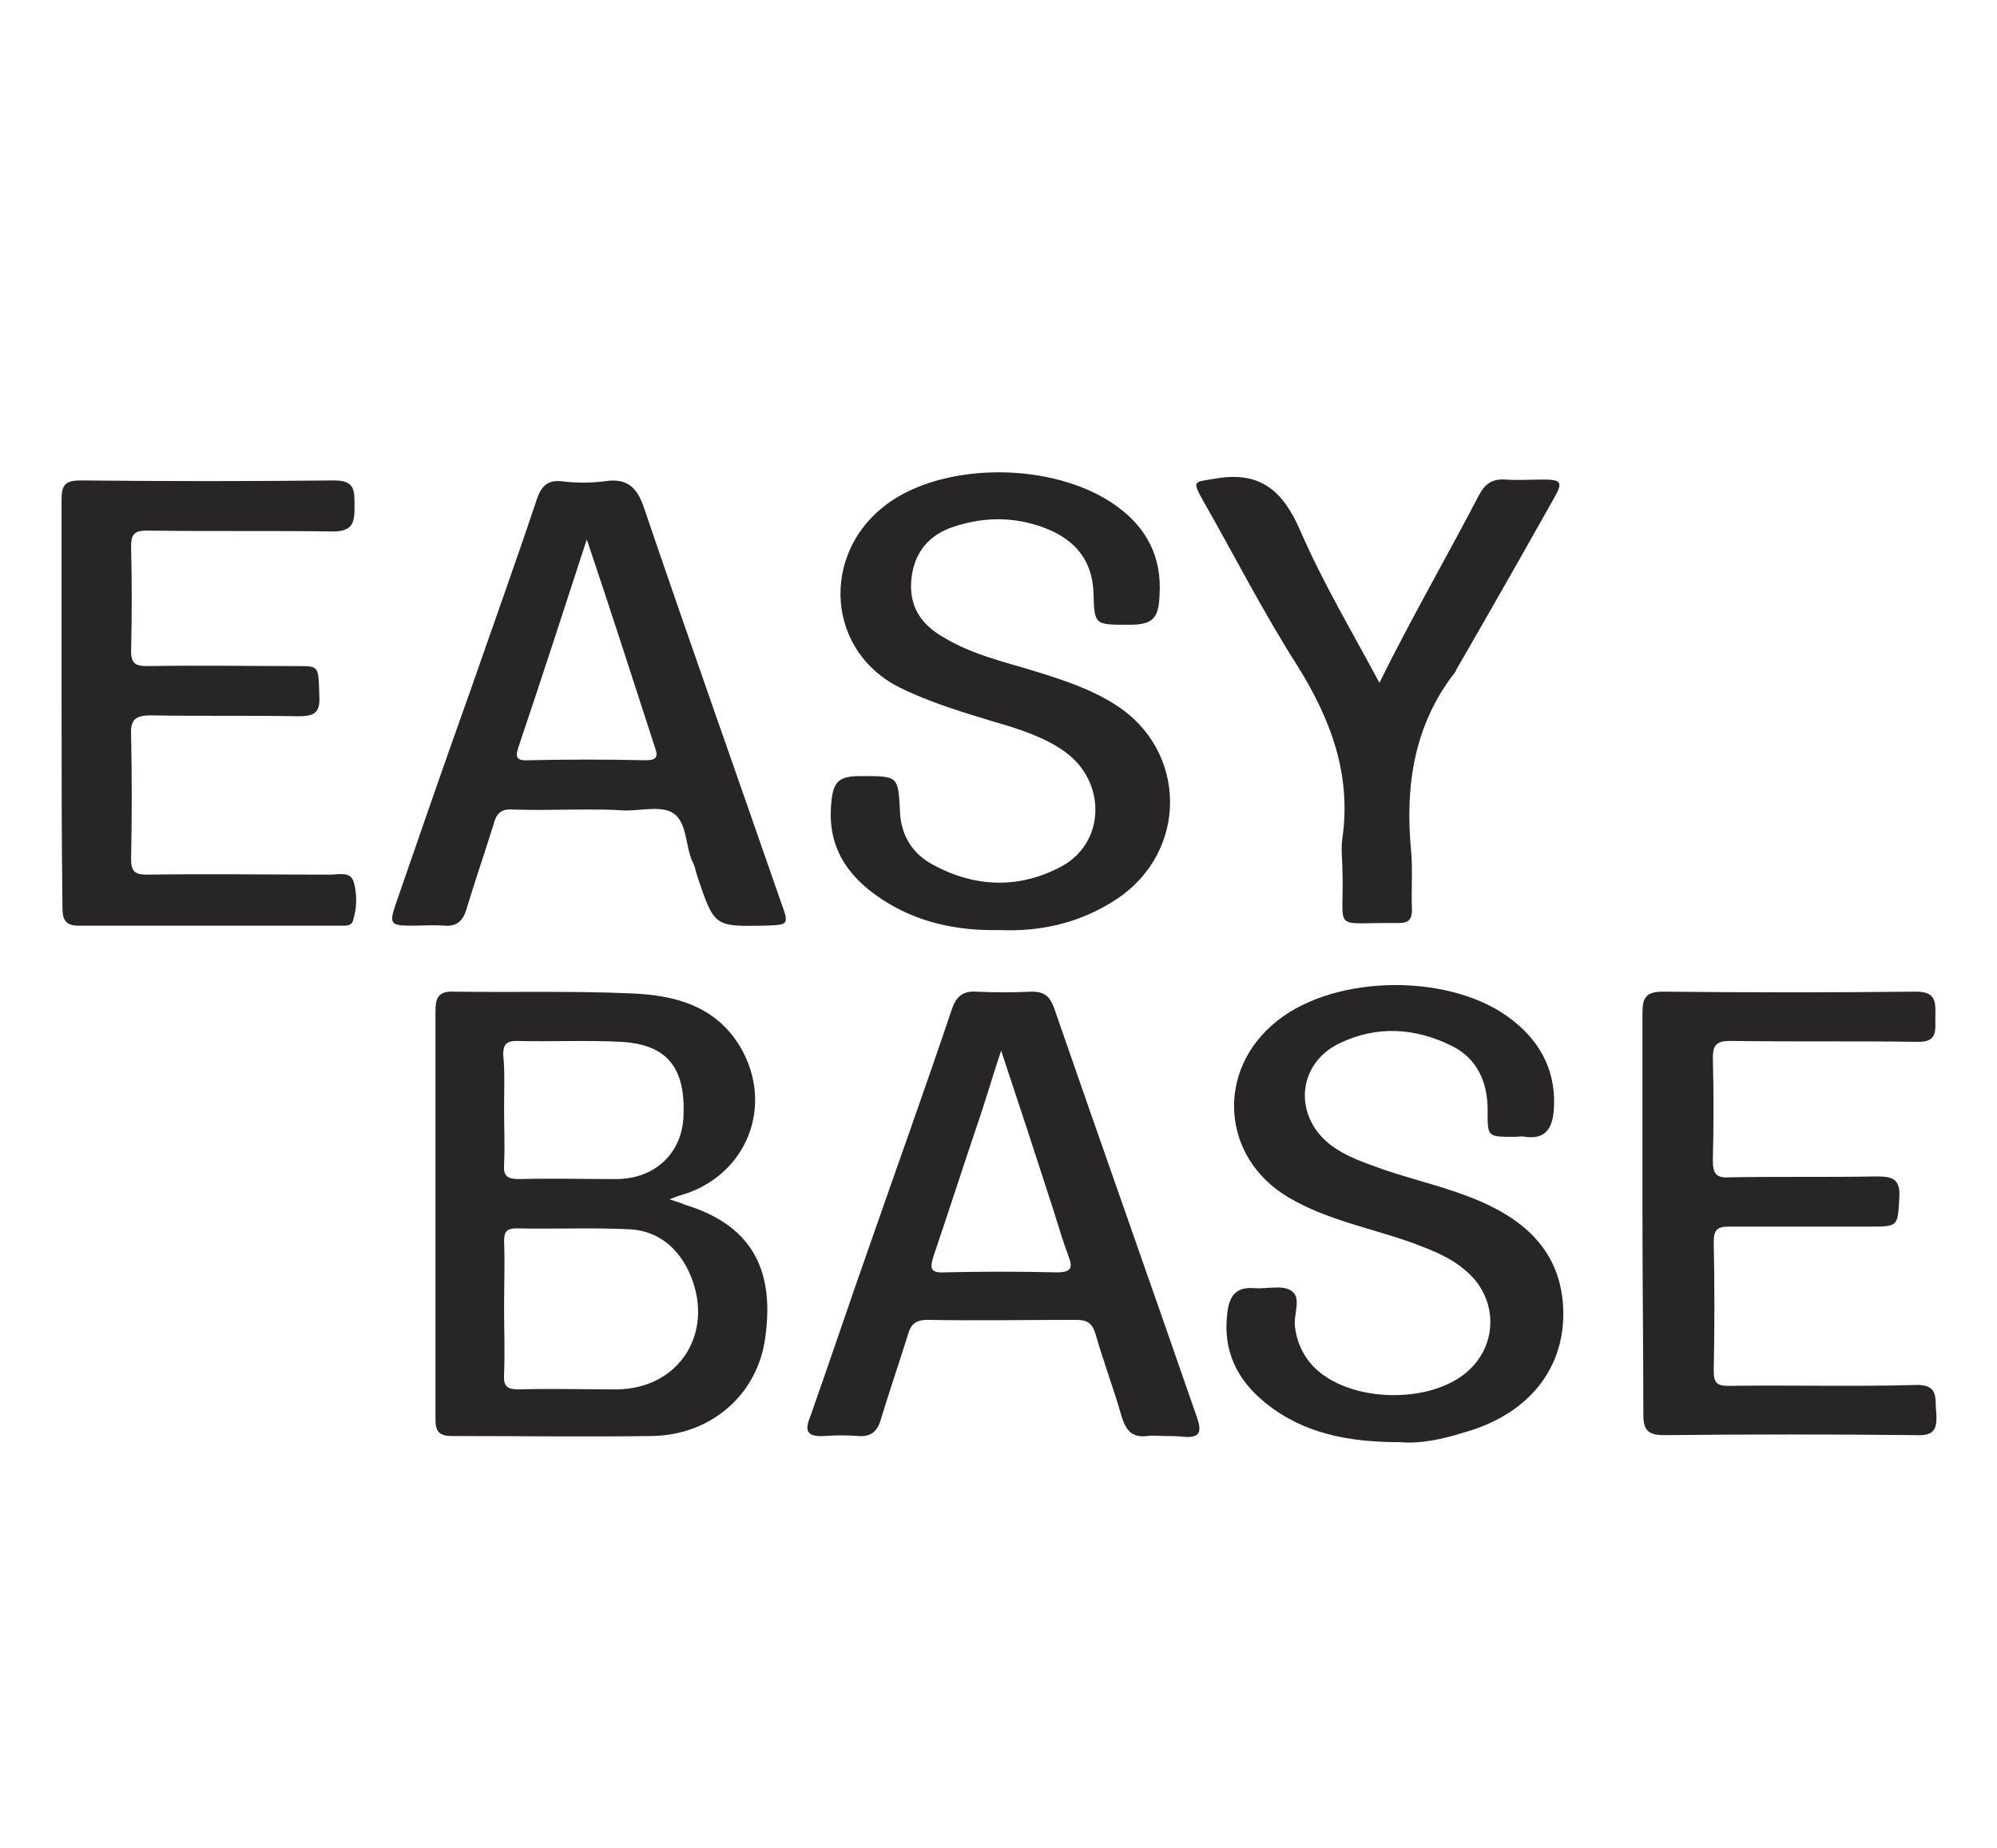
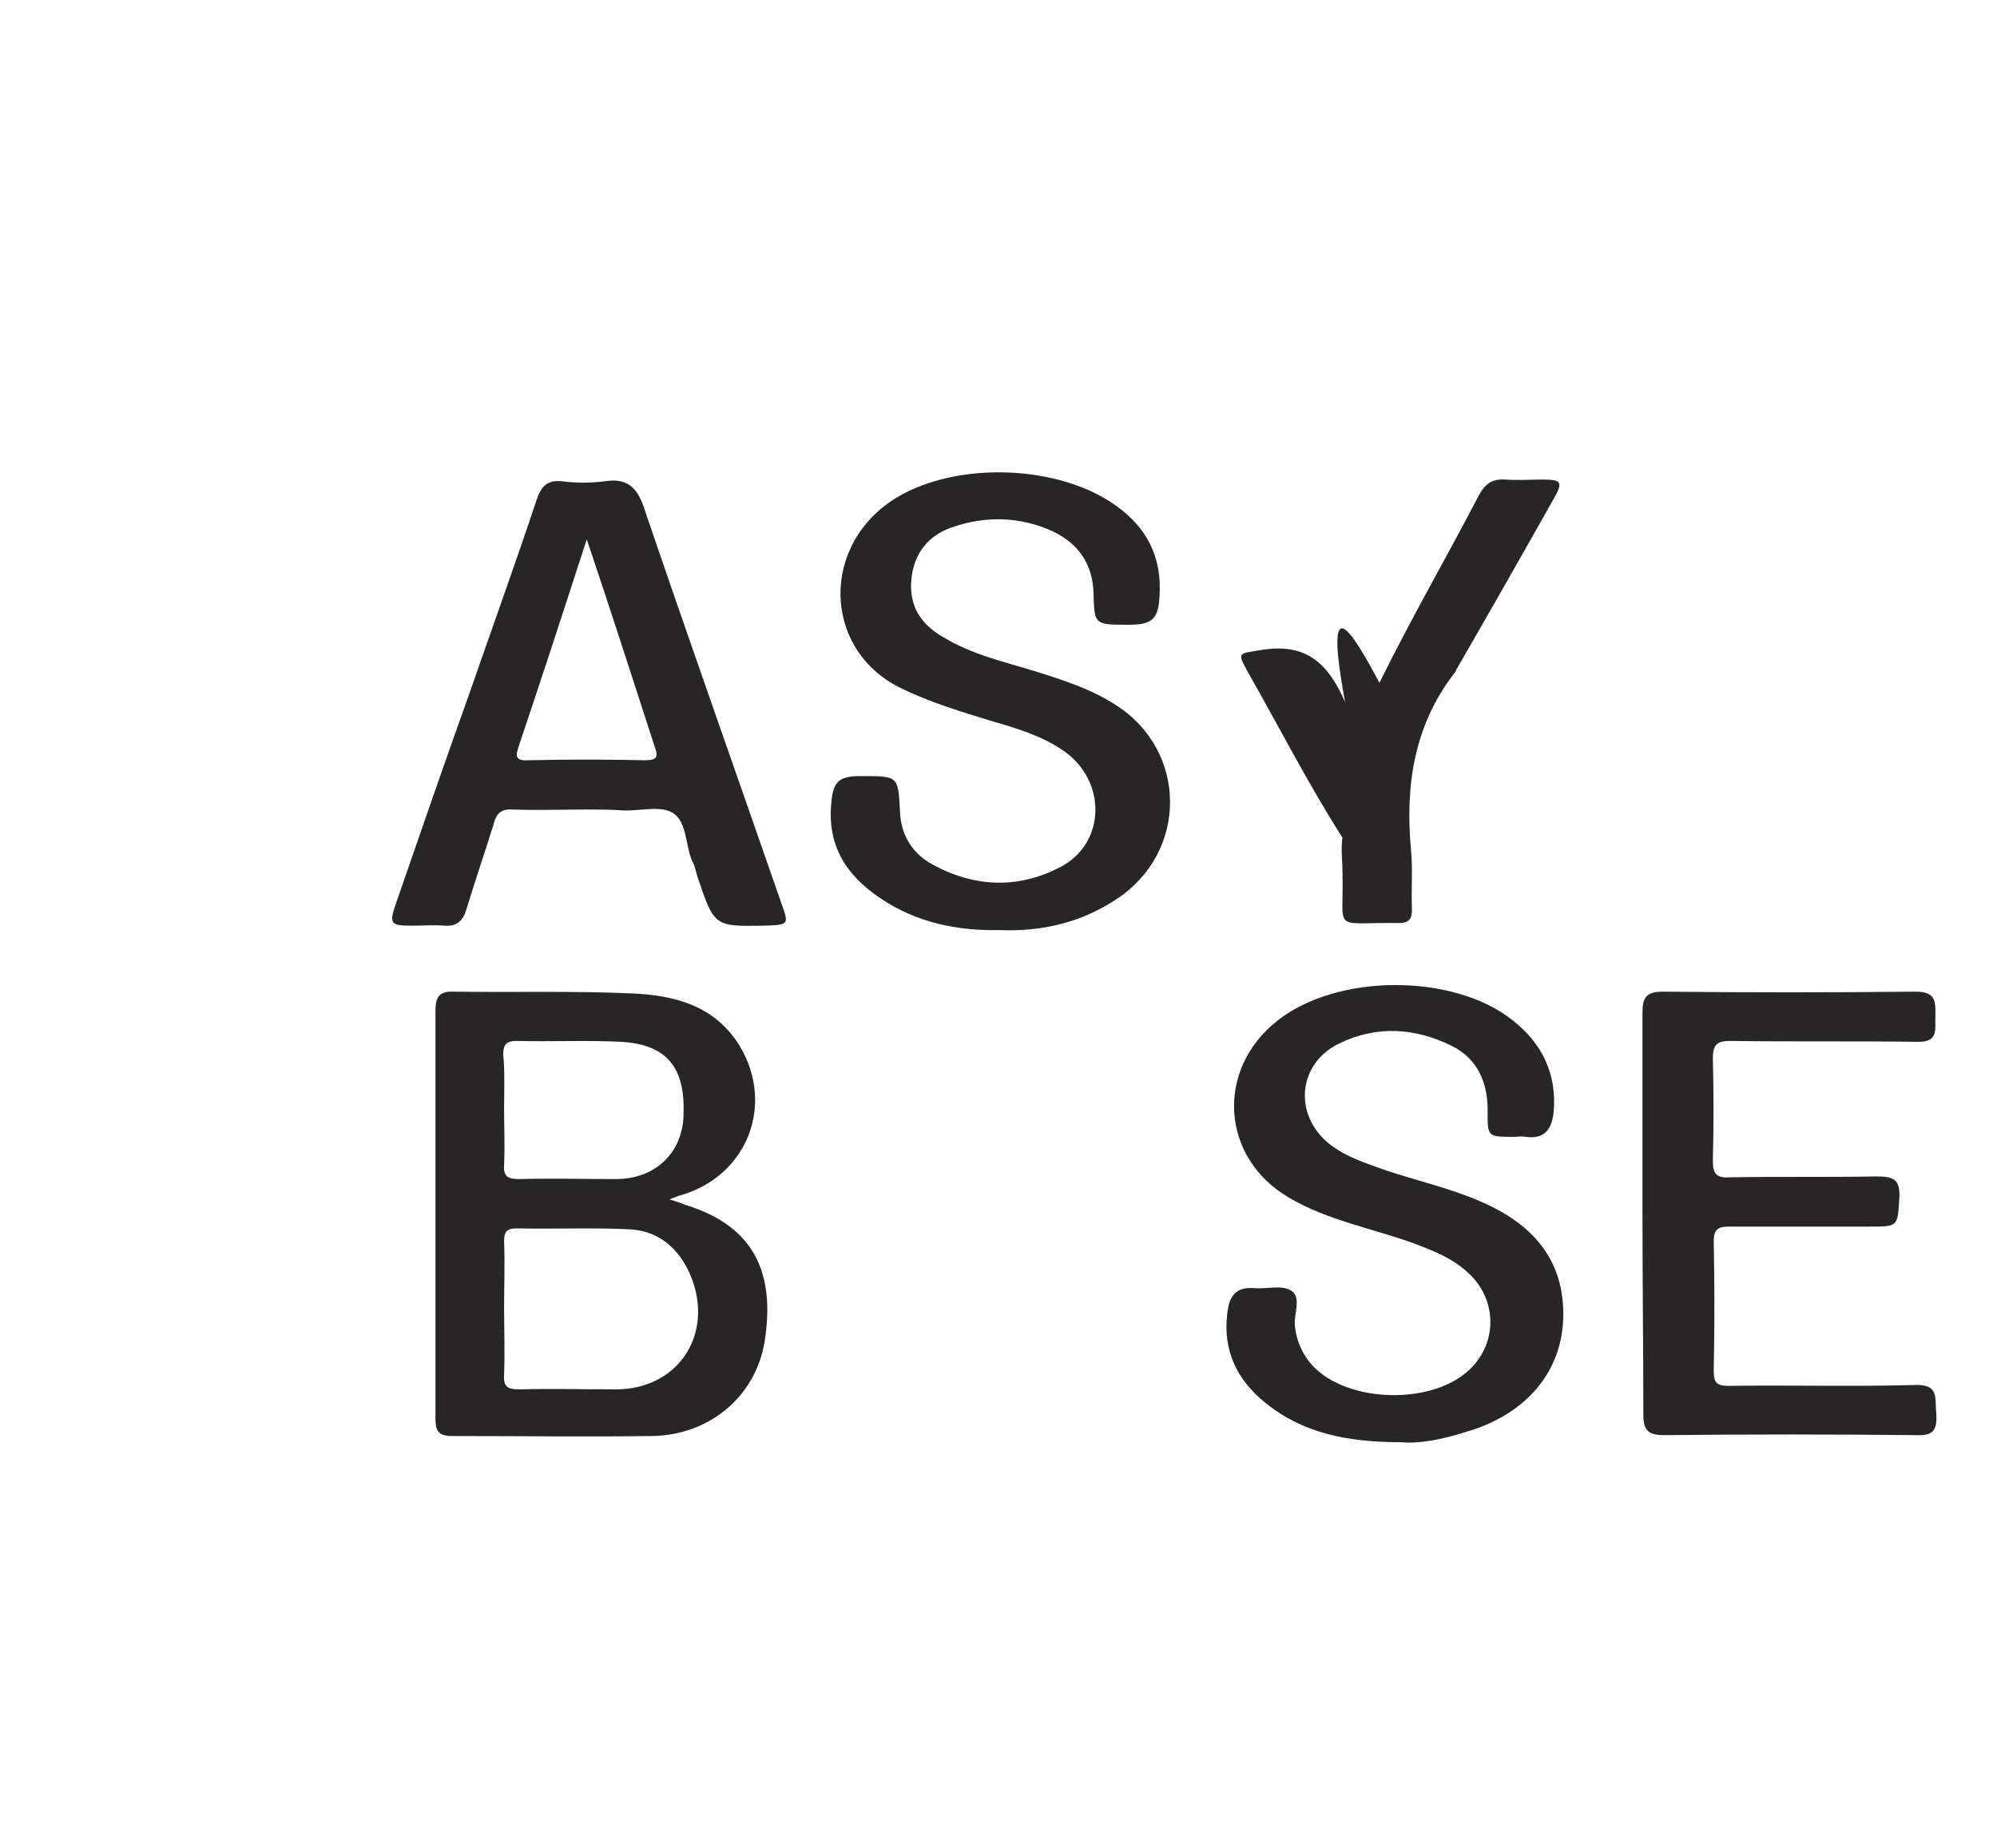
<svg xmlns="http://www.w3.org/2000/svg" version="1.1" id="Layer_1" x="0px" y="0px" viewBox="0 0 227 210" style="enable-background:new 0 0 227 210;" xml:space="preserve">
  <style type="text/css">
	.st0{fill:#272526;}
</style>
  <path class="st0" d="M76.1,136.3c0.9,0.3,1.3,0.4,1.7,0.6c7.3,2.2,10.3,7,9.2,15c-0.8,6.5-6.1,11.2-12.9,11.3  c-7.6,0.1-15.1,0-22.7,0c-1.6,0-1.9-0.6-1.9-2c0-15.4,0-30.9,0-46.3c0-1.6,0.4-2.3,2.2-2.2c6.7,0.1,13.4-0.1,20.1,0.2  c4.9,0.2,9.5,1.4,12.3,6c4,6.7,0.8,14.7-6.6,16.9C77.1,135.9,76.9,136,76.1,136.3z M57.3,148.6c0,2.5,0.1,5,0,7.6  c-0.1,1.4,0.4,1.7,1.7,1.7c3.7-0.1,7.3,0,11,0c7.4,0,11.5-6.8,8.2-13.6c-1.4-2.8-3.7-4.5-6.8-4.6c-4.2-0.2-8.5,0-12.7-0.1  c-1.2,0-1.4,0.5-1.4,1.5C57.4,143.6,57.3,146.1,57.3,148.6z M57.3,126c0,2.1,0.1,4.2,0,6.3c-0.1,1.3,0.3,1.7,1.7,1.7  c3.7-0.1,7.3,0,11,0c4.5,0,7.6-3,7.7-7.3c0.2-5.4-1.9-8-7.1-8.3c-4-0.2-7.9,0-11.9-0.1c-1.1,0-1.5,0.4-1.5,1.5  C57.4,121.8,57.3,123.9,57.3,126z" />
  <path class="st0" d="M113.6,105.7c-4.9,0.1-9.5-0.9-13.5-3.6c-3.9-2.6-6.1-6-5.6-10.9c0.2-2.4,0.9-3,3.3-3c0.1,0,0.1,0,0.2,0  c4.1,0,4.1,0,4.3,4c0.1,2.8,1.5,4.9,3.8,6.1c4.8,2.6,9.8,2.7,14.5,0.2c5.1-2.7,5.2-9.7,0.4-13.1c-2.4-1.7-5.3-2.6-8.1-3.4  c-3.6-1.1-7.3-2.2-10.7-3.9c-8.7-4.4-9-16.3-0.2-21.6c6.9-4.1,18.4-3.7,24.9,1c3.5,2.5,5.2,5.9,4.9,10.2c-0.1,2.6-0.8,3.3-3.4,3.3  c-0.1,0-0.1,0-0.2,0c-3.8,0-3.8,0-3.9-3.6c-0.1-3.3-1.7-5.6-4.6-7c-3.7-1.7-7.6-1.8-11.4-0.5c-2.7,0.9-4.4,2.9-4.7,5.9  c-0.3,3,1,5.1,3.6,6.6c3.3,2,6.9,2.8,10.5,3.9c3.2,1,6.3,2,9.1,3.8c8.2,5.2,8.3,16.7,0.1,22.1C122.8,104.9,118.3,105.9,113.6,105.7z  " />
  <path class="st0" d="M159.2,163.9c-6,0-11.1-1-15.4-4.5c-3.2-2.6-4.8-5.9-4.3-10.1c0.2-1.9,0.9-3.1,3.1-2.9c1.4,0.1,3.2-0.4,4.2,0.3  c1.2,0.8,0.2,2.7,0.4,4.1c0.2,1.7,0.9,3.2,2,4.4c4,4.3,13.7,4.5,17.9,0.4c3.3-3.2,3-8.3-0.5-11.2c-1.7-1.5-3.8-2.3-5.9-3.1  c-4.7-1.7-9.8-2.6-14.2-5.2c-7.7-4.5-8.4-14.5-1.3-20.1c6.8-5.4,20.1-5.4,26.8,0c3.3,2.6,5,6.1,4.6,10.4c-0.2,1.9-1,3.1-3.2,2.8  c-0.4-0.1-0.9,0-1.3,0c-3.1,0-3,0-3-3.1c0-3.1-1.2-5.8-4-7.2c-4.2-2.1-8.6-2.4-12.9-0.3c-4.7,2.3-5.2,8.1-1.1,11.4  c1.9,1.5,4.2,2.2,6.4,3c3.6,1.2,7.2,2,10.7,3.5c5.6,2.4,9.4,6.2,9.5,12.6c0.1,6.6-4.1,11.7-11.3,13.7  C163.9,163.6,161.3,164.1,159.2,163.9z" />
  <path class="st0" d="M66.7,92c-2.8,0-5.6,0.1-8.4,0c-1.4-0.1-1.9,0.5-2.2,1.7c-1,3.2-2.1,6.4-3.1,9.7c-0.4,1.3-1.1,1.9-2.5,1.8  c-1.2-0.1-2.5,0-3.7,0c-2.4,0-2.6-0.2-1.8-2.5c2.8-8.1,5.6-16.2,8.5-24.3c2.5-7.2,5.1-14.4,7.5-21.6c0.5-1.5,1.2-2.3,2.9-2.1  c1.6,0.2,3.2,0.2,4.8,0c2.5-0.4,3.7,0.6,4.5,3c5.1,15,10.4,29.9,15.6,44.9c0.9,2.5,0.9,2.5-1.9,2.6c-5.7,0.1-5.7,0.1-7.6-5.5  c-0.2-0.6-0.3-1.3-0.6-1.8c-0.8-1.8-0.6-4.5-2.2-5.5c-1.4-0.9-3.8-0.2-5.7-0.3C69.4,92,68.1,92,66.7,92z M66.7,61.3  c-2.6,8-5.1,15.7-7.7,23.4c-0.4,1.2-0.5,1.8,1.1,1.7c4.4-0.1,8.8-0.1,13.2,0c1.3,0,1.6-0.3,1.1-1.6C71.9,77.1,69.4,69.3,66.7,61.3z" />
-   <path class="st0" d="M132.3,163.2c-0.6,0-1.3-0.1-1.9,0c-1.7,0.2-2.4-0.6-2.9-2.2c-0.9-3.2-2.1-6.3-3-9.5c-0.4-1.2-1-1.5-2.2-1.5  c-5.6,0-11.3,0.1-16.9,0c-1.4,0-1.9,0.6-2.2,1.7c-1,3.2-2.1,6.4-3.1,9.7c-0.4,1.3-1.1,1.9-2.5,1.8c-1.3-0.1-2.6-0.1-3.9,0  c-1.9,0.1-2.3-0.5-1.6-2.2c2.3-6.5,4.5-13.1,6.8-19.6c3.1-8.9,6.3-17.8,9.3-26.7c0.5-1.5,1.3-2.1,2.8-2c2.1,0.1,4.2,0.1,6.3,0  c1.4,0,2,0.5,2.5,1.8c5.4,15.6,10.9,31.1,16.3,46.7c0.5,1.5,0.3,2.2-1.4,2.1C133.9,163.2,133.1,163.2,132.3,163.2  C132.3,163.2,132.3,163.2,132.3,163.2z M113.8,119.4c-0.9,2.7-1.6,5.1-2.4,7.5c-1.8,5.3-3.5,10.6-5.3,15.9c-0.4,1.3-0.4,1.9,1.3,1.8  c4.2-0.1,8.5-0.1,12.7,0c1.7,0,1.9-0.5,1.3-2c-0.6-1.6-1.1-3.3-1.6-4.9C117.9,131.8,115.9,125.7,113.8,119.4z" />
  <path class="st0" d="M186.7,138c0-7.6,0-15.3,0-22.9c0-1.7,0.4-2.4,2.3-2.4c9.6,0.1,19.2,0.1,28.8,0c2.3,0,2.2,1.2,2.2,2.7  c-0.1,1.4,0.5,3.1-2.1,3c-7.1-0.1-14.1,0-21.2-0.1c-1.5,0-2,0.4-2,1.9c0.1,3.9,0.1,7.8,0,11.7c0,1.5,0.4,2,1.9,1.9  c5.6-0.1,11.1,0,16.7-0.1c1.9,0,2.7,0.3,2.6,2.4c-0.2,3.3-0.1,3.3-3.4,3.3c-5.3,0-10.7,0-16,0c-1.3,0-1.7,0.4-1.7,1.7  c0.1,4.9,0.1,9.8,0,14.7c0,1.4,0.4,1.7,1.7,1.7c7.1-0.1,14.2,0.1,21.2-0.1c2.8-0.1,2.2,1.6,2.4,3.2c0.1,1.8-0.2,2.6-2.3,2.5  c-9.5-0.1-19.1-0.1-28.6,0c-1.8,0-2.4-0.5-2.4-2.3C186.8,153.3,186.7,145.7,186.7,138z" />
-   <path class="st0" d="M7,79.7c0-7.6,0-15.3,0-22.9c0-1.7,0.4-2.2,2.2-2.2c9.6,0.1,19.2,0.1,28.8,0c2.3,0,2.3,1.1,2.3,2.8  c0,1.7,0,3-2.4,3c-7.1-0.1-14.1,0-21.2-0.1c-1.4,0-1.8,0.4-1.8,1.8c0.1,4,0.1,7.9,0,11.9c0,1.5,0.6,1.7,1.9,1.7  c5.7-0.1,11.4,0,17.1,0c2.4,0,2.3,0,2.4,3.5c0.1,1.9-0.7,2.2-2.4,2.2c-5.6-0.1-11.1,0-16.7-0.1c-1.7,0-2.4,0.4-2.3,2.2  c0.1,4.7,0.1,9.4,0,14.1c0,1.4,0.4,1.8,1.8,1.8c6.9-0.1,13.9,0,20.8,0c1,0,2.3-0.4,2.7,0.8c0.4,1.4,0.4,3-0.1,4.5  c-0.2,0.6-1,0.5-1.5,0.5c-9.9,0-19.8,0-29.7,0c-1.7,0-1.8-1-1.8-2.2C7,95.2,7,87.4,7,79.7C7,79.7,7,79.7,7,79.7z" />
-   <path class="st0" d="M156.8,77.6c3.6-7.3,7.6-14.2,11.3-21.3c0.7-1.3,1.5-1.9,3-1.8c1.4,0.1,2.9,0,4.3,0c2.1,0,2.3,0.3,1.2,2.2  c-3.6,6.4-7.3,12.9-11,19.3c-0.1,0.1-0.1,0.3-0.2,0.4c-4.7,6-5.7,13-5,20.3c0.2,2.2,0,4.5,0.1,6.7c0,1.1-0.4,1.5-1.5,1.5  c-7.8-0.1-6.2,1.2-6.4-5.8c0-1.3-0.2-2.6,0-3.9c1-7.2-1.3-13.4-5.1-19.5c-3.9-6.1-7.2-12.6-10.8-18.9c-1.2-2.2-1-2,1.4-2.4  c5.1-0.9,7.7,1.3,9.7,5.9C150.4,66.3,153.7,71.8,156.8,77.6z" />
+   <path class="st0" d="M156.8,77.6c3.6-7.3,7.6-14.2,11.3-21.3c0.7-1.3,1.5-1.9,3-1.8c1.4,0.1,2.9,0,4.3,0c2.1,0,2.3,0.3,1.2,2.2  c-3.6,6.4-7.3,12.9-11,19.3c-0.1,0.1-0.1,0.3-0.2,0.4c-4.7,6-5.7,13-5,20.3c0.2,2.2,0,4.5,0.1,6.7c0,1.1-0.4,1.5-1.5,1.5  c-7.8-0.1-6.2,1.2-6.4-5.8c0-1.3-0.2-2.6,0-3.9c-3.9-6.1-7.2-12.6-10.8-18.9c-1.2-2.2-1-2,1.4-2.4  c5.1-0.9,7.7,1.3,9.7,5.9C150.4,66.3,153.7,71.8,156.8,77.6z" />
</svg>